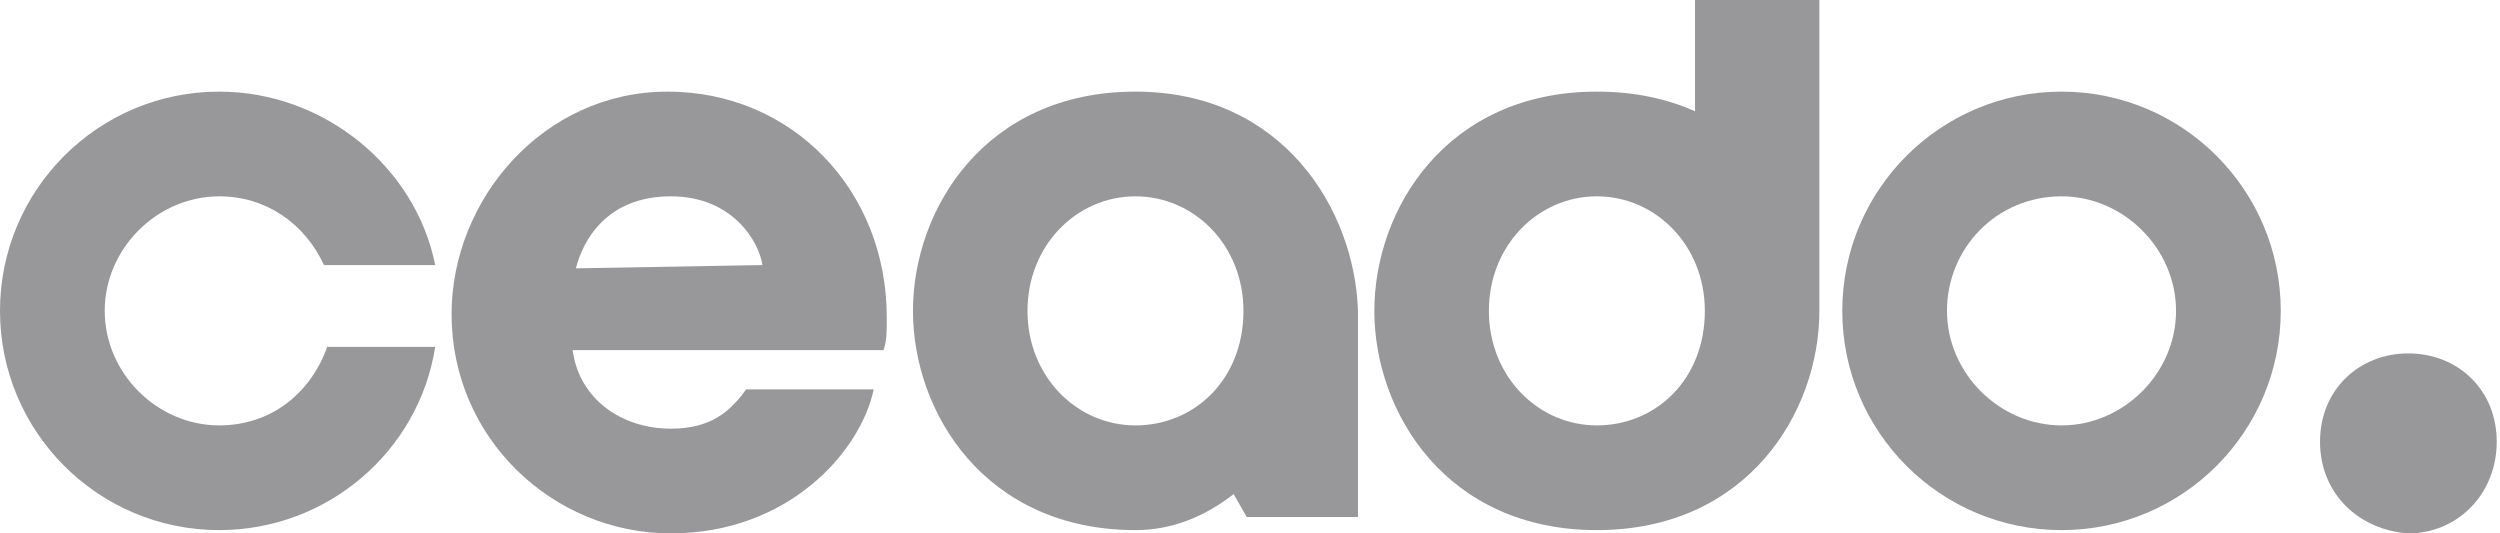
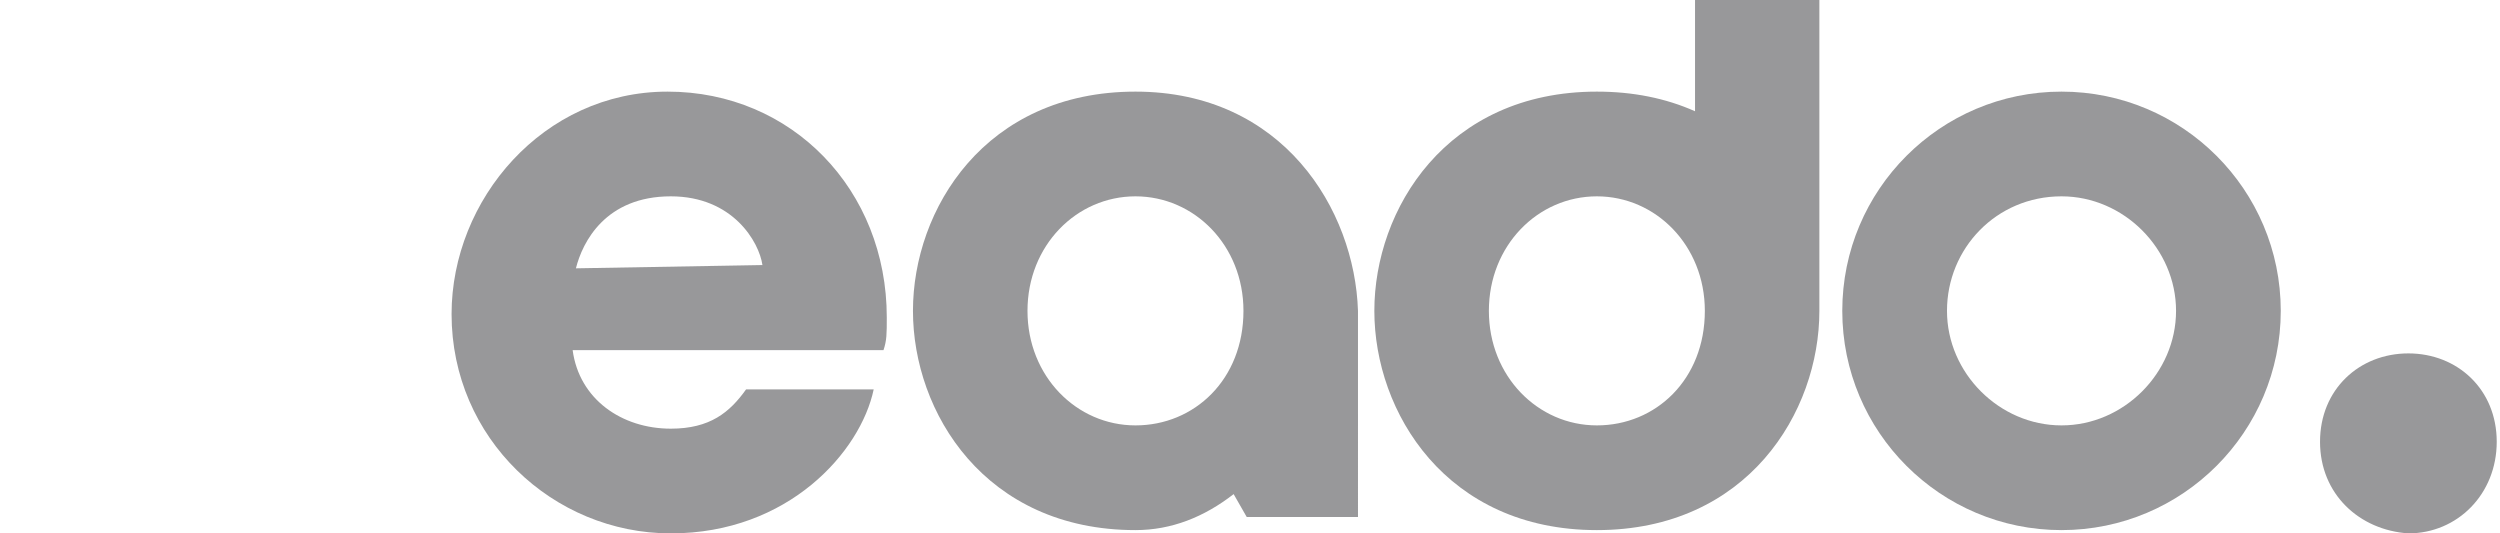
<svg xmlns="http://www.w3.org/2000/svg" id="Livello_1" x="0px" y="0px" viewBox="0 0 76.4 16.3" style="enable-background:new 0 0 76.4 16.3;" xml:space="preserve">
  <style type="text/css">	.st0{fill:#98989A;}</style>
  <g>
    <g>
      <path class="st0" d="M26.7,11.9c-0.4,1.9-2.6,4.4-6.2,4.4s-6.7-2.9-6.7-6.7c0-3.5,2.8-6.8,6.6-6.8s6.7,3,6.7,6.9   c0,0.5,0,0.7-0.1,1h-9.5c0.2,1.5,1.5,2.4,3,2.4c1.2,0,1.8-0.5,2.3-1.2C22.8,11.9,26.7,11.9,26.7,11.9z M23.3,8.1   C23.2,7.4,22.4,6,20.5,6c-2,0-2.7,1.4-2.9,2.2L23.3,8.1L23.3,8.1z" />
      <path class="st0" d="M34.7,2.8c-4.6,0-6.8,3.6-6.8,6.7s2.2,6.7,6.8,6.7c1.1,0,2.1-0.4,3-1.1l0.4,0.7h3.4V9.5   C41.4,6.4,39.2,2.8,34.7,2.8z M34.7,13c-1.8,0-3.3-1.5-3.3-3.5S32.9,6,34.7,6S38,7.5,38,9.5C38,11.6,36.5,13,34.7,13z" />
      <path class="st0" d="M51.8-0.1v3.5c-0.9-0.4-1.9-0.6-3-0.6c-4.6,0-6.8,3.6-6.8,6.7s2.2,6.7,6.8,6.7s6.8-3.6,6.8-6.7v-9.6   C55.6-0.1,51.8-0.1,51.8-0.1z M48.8,13c-1.8,0-3.3-1.5-3.3-3.5S47,6,48.8,6s3.3,1.5,3.3,3.5C52.1,11.6,50.6,13,48.8,13z" />
      <path class="st0" d="M63,2.8c-3.7,0-6.7,3-6.7,6.7s3,6.7,6.7,6.7c3.7,0,6.7-3,6.7-6.7S66.7,2.8,63,2.8z M63,13   c-1.9,0-3.5-1.6-3.5-3.5S61,6,63,6c1.9,0,3.5,1.6,3.5,3.5S64.9,13,63,13z" />
-       <path class="st0" d="M6.7,13c-1.9,0-3.5-1.6-3.5-3.5S4.8,6,6.7,6c1.4,0,2.6,0.8,3.2,2.1h3.4c-0.6-3-3.4-5.3-6.6-5.3   C3,2.8,0,5.8,0,9.5s3,6.7,6.7,6.7c3.3,0,6.1-2.4,6.6-5.6H10C9.5,12,8.3,13,6.7,13z" />
    </g>
    <path class="st0" d="M70.9,13.5c0-1.6,1.2-2.7,2.7-2.7s2.7,1.1,2.7,2.7s-1.2,2.8-2.7,2.8C72.1,16.2,70.9,15.1,70.9,13.5z" />
  </g>
</svg>